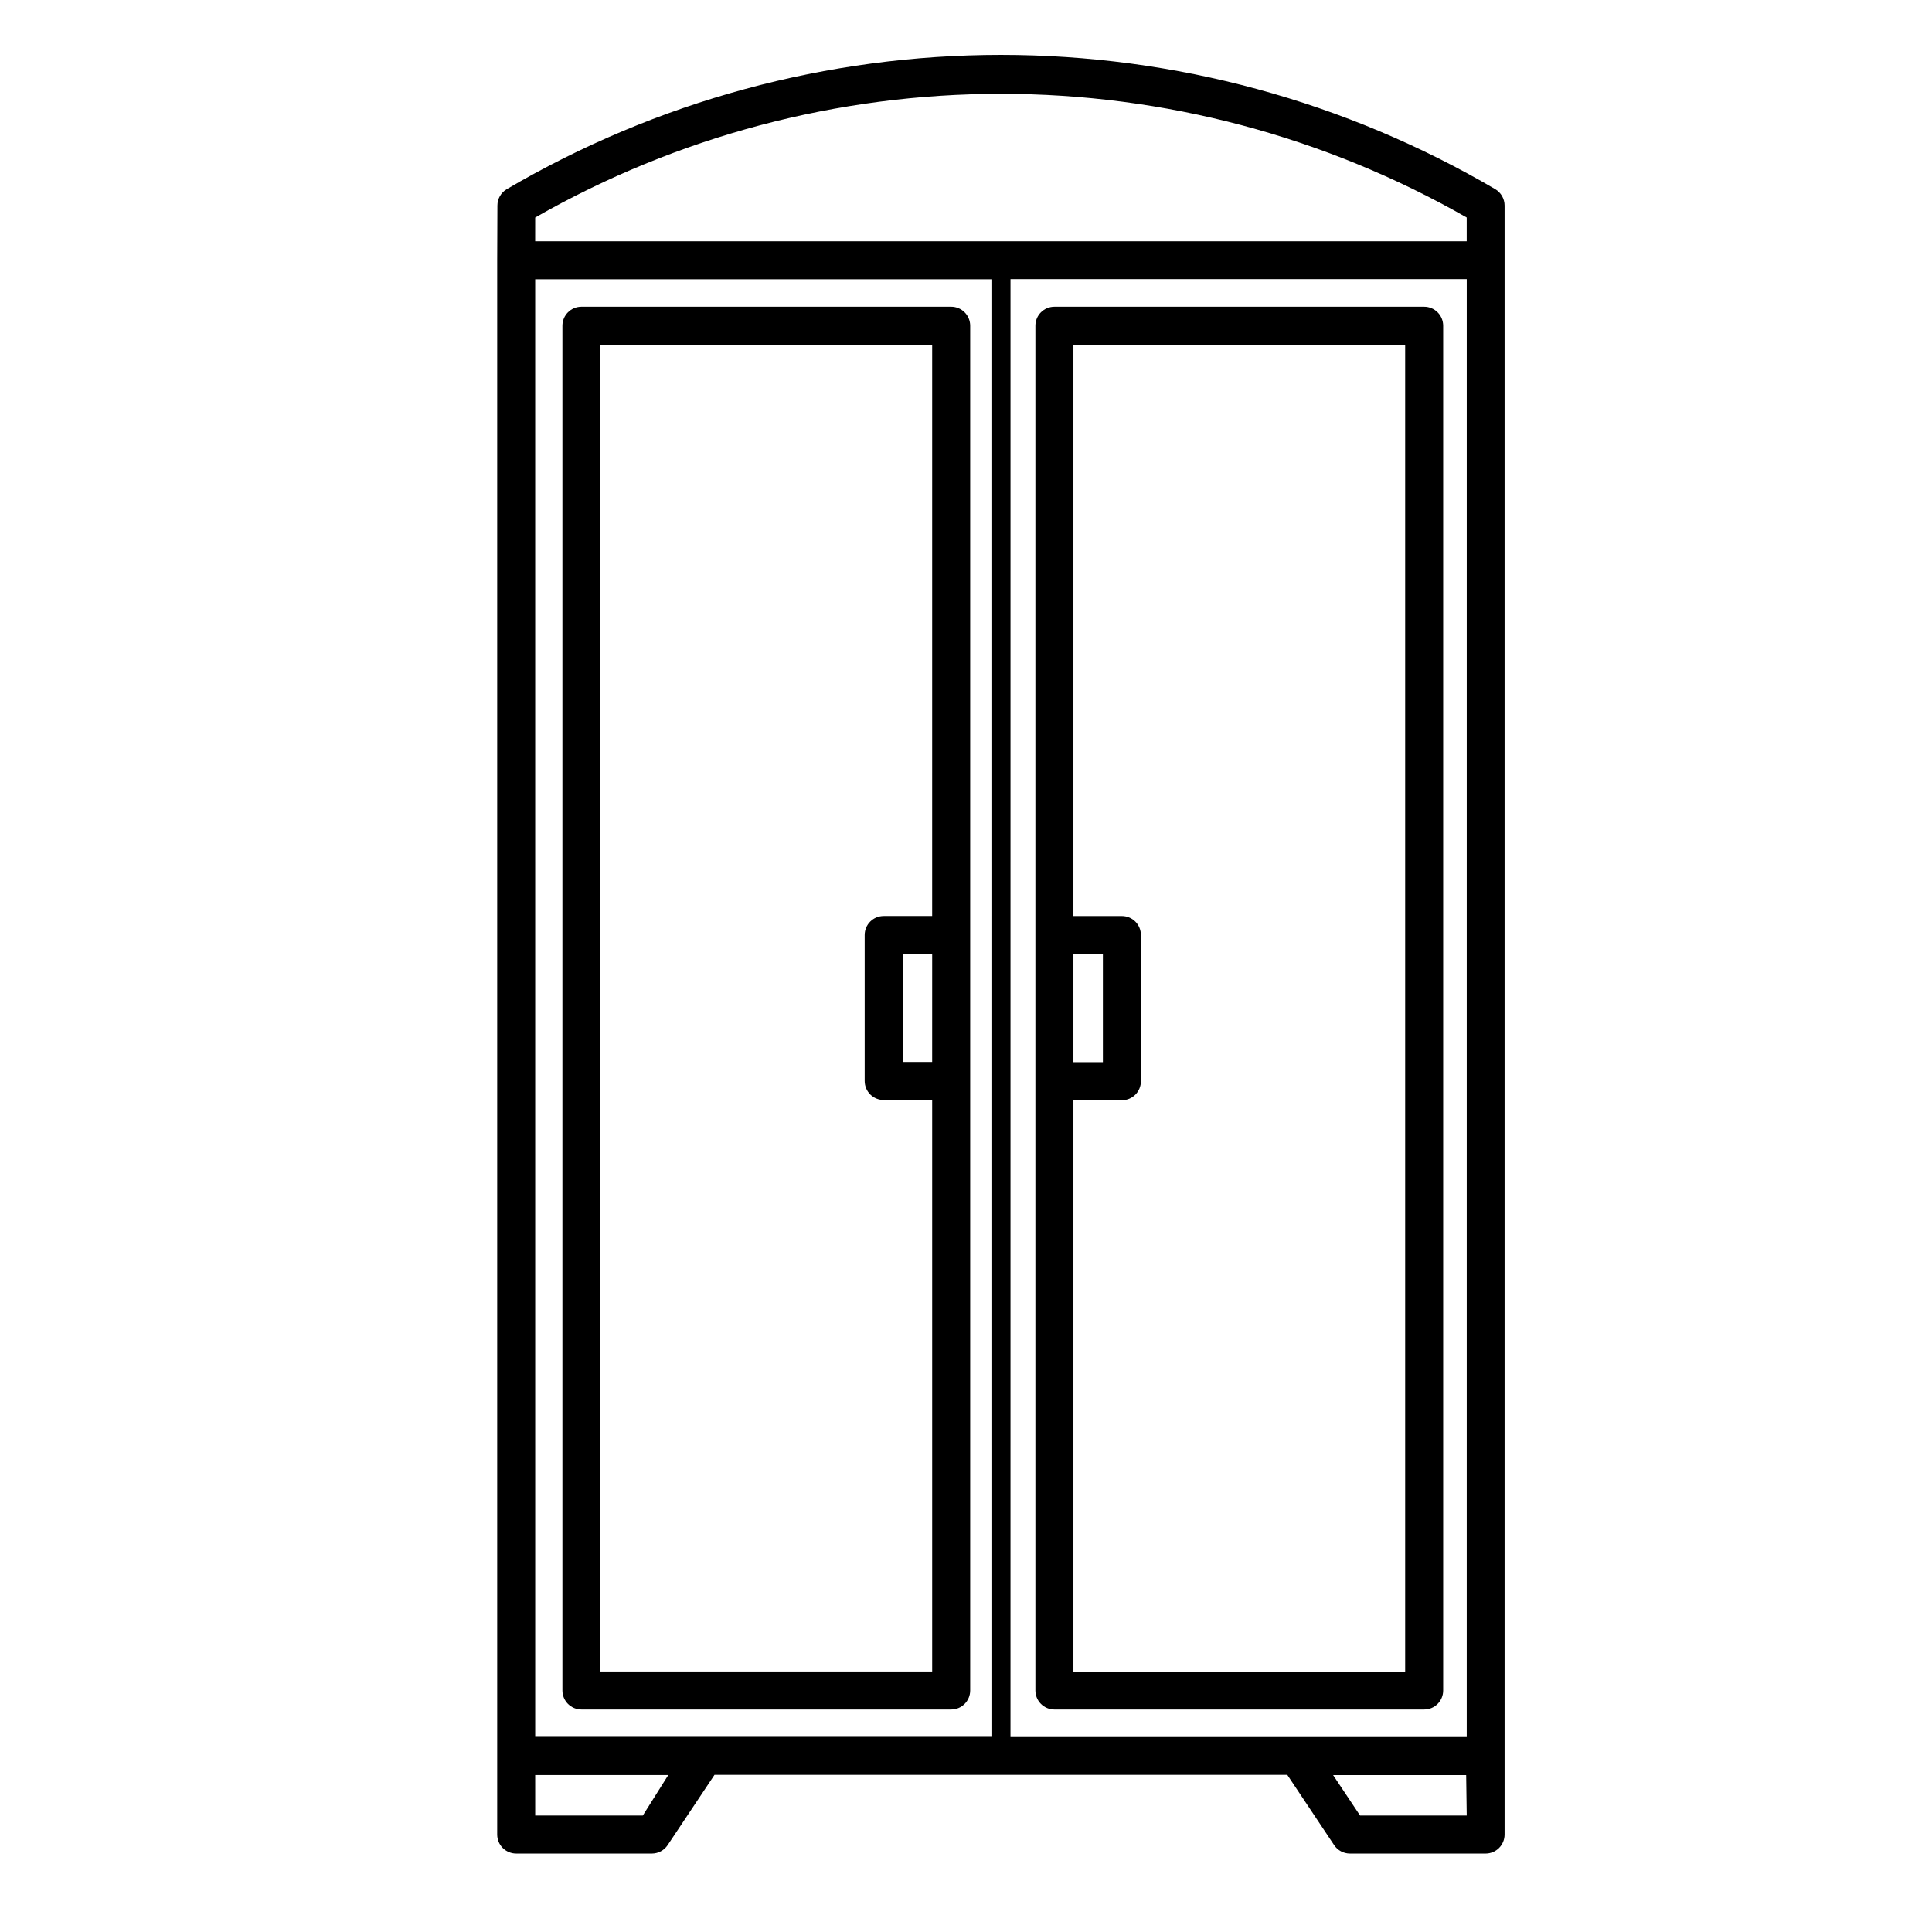
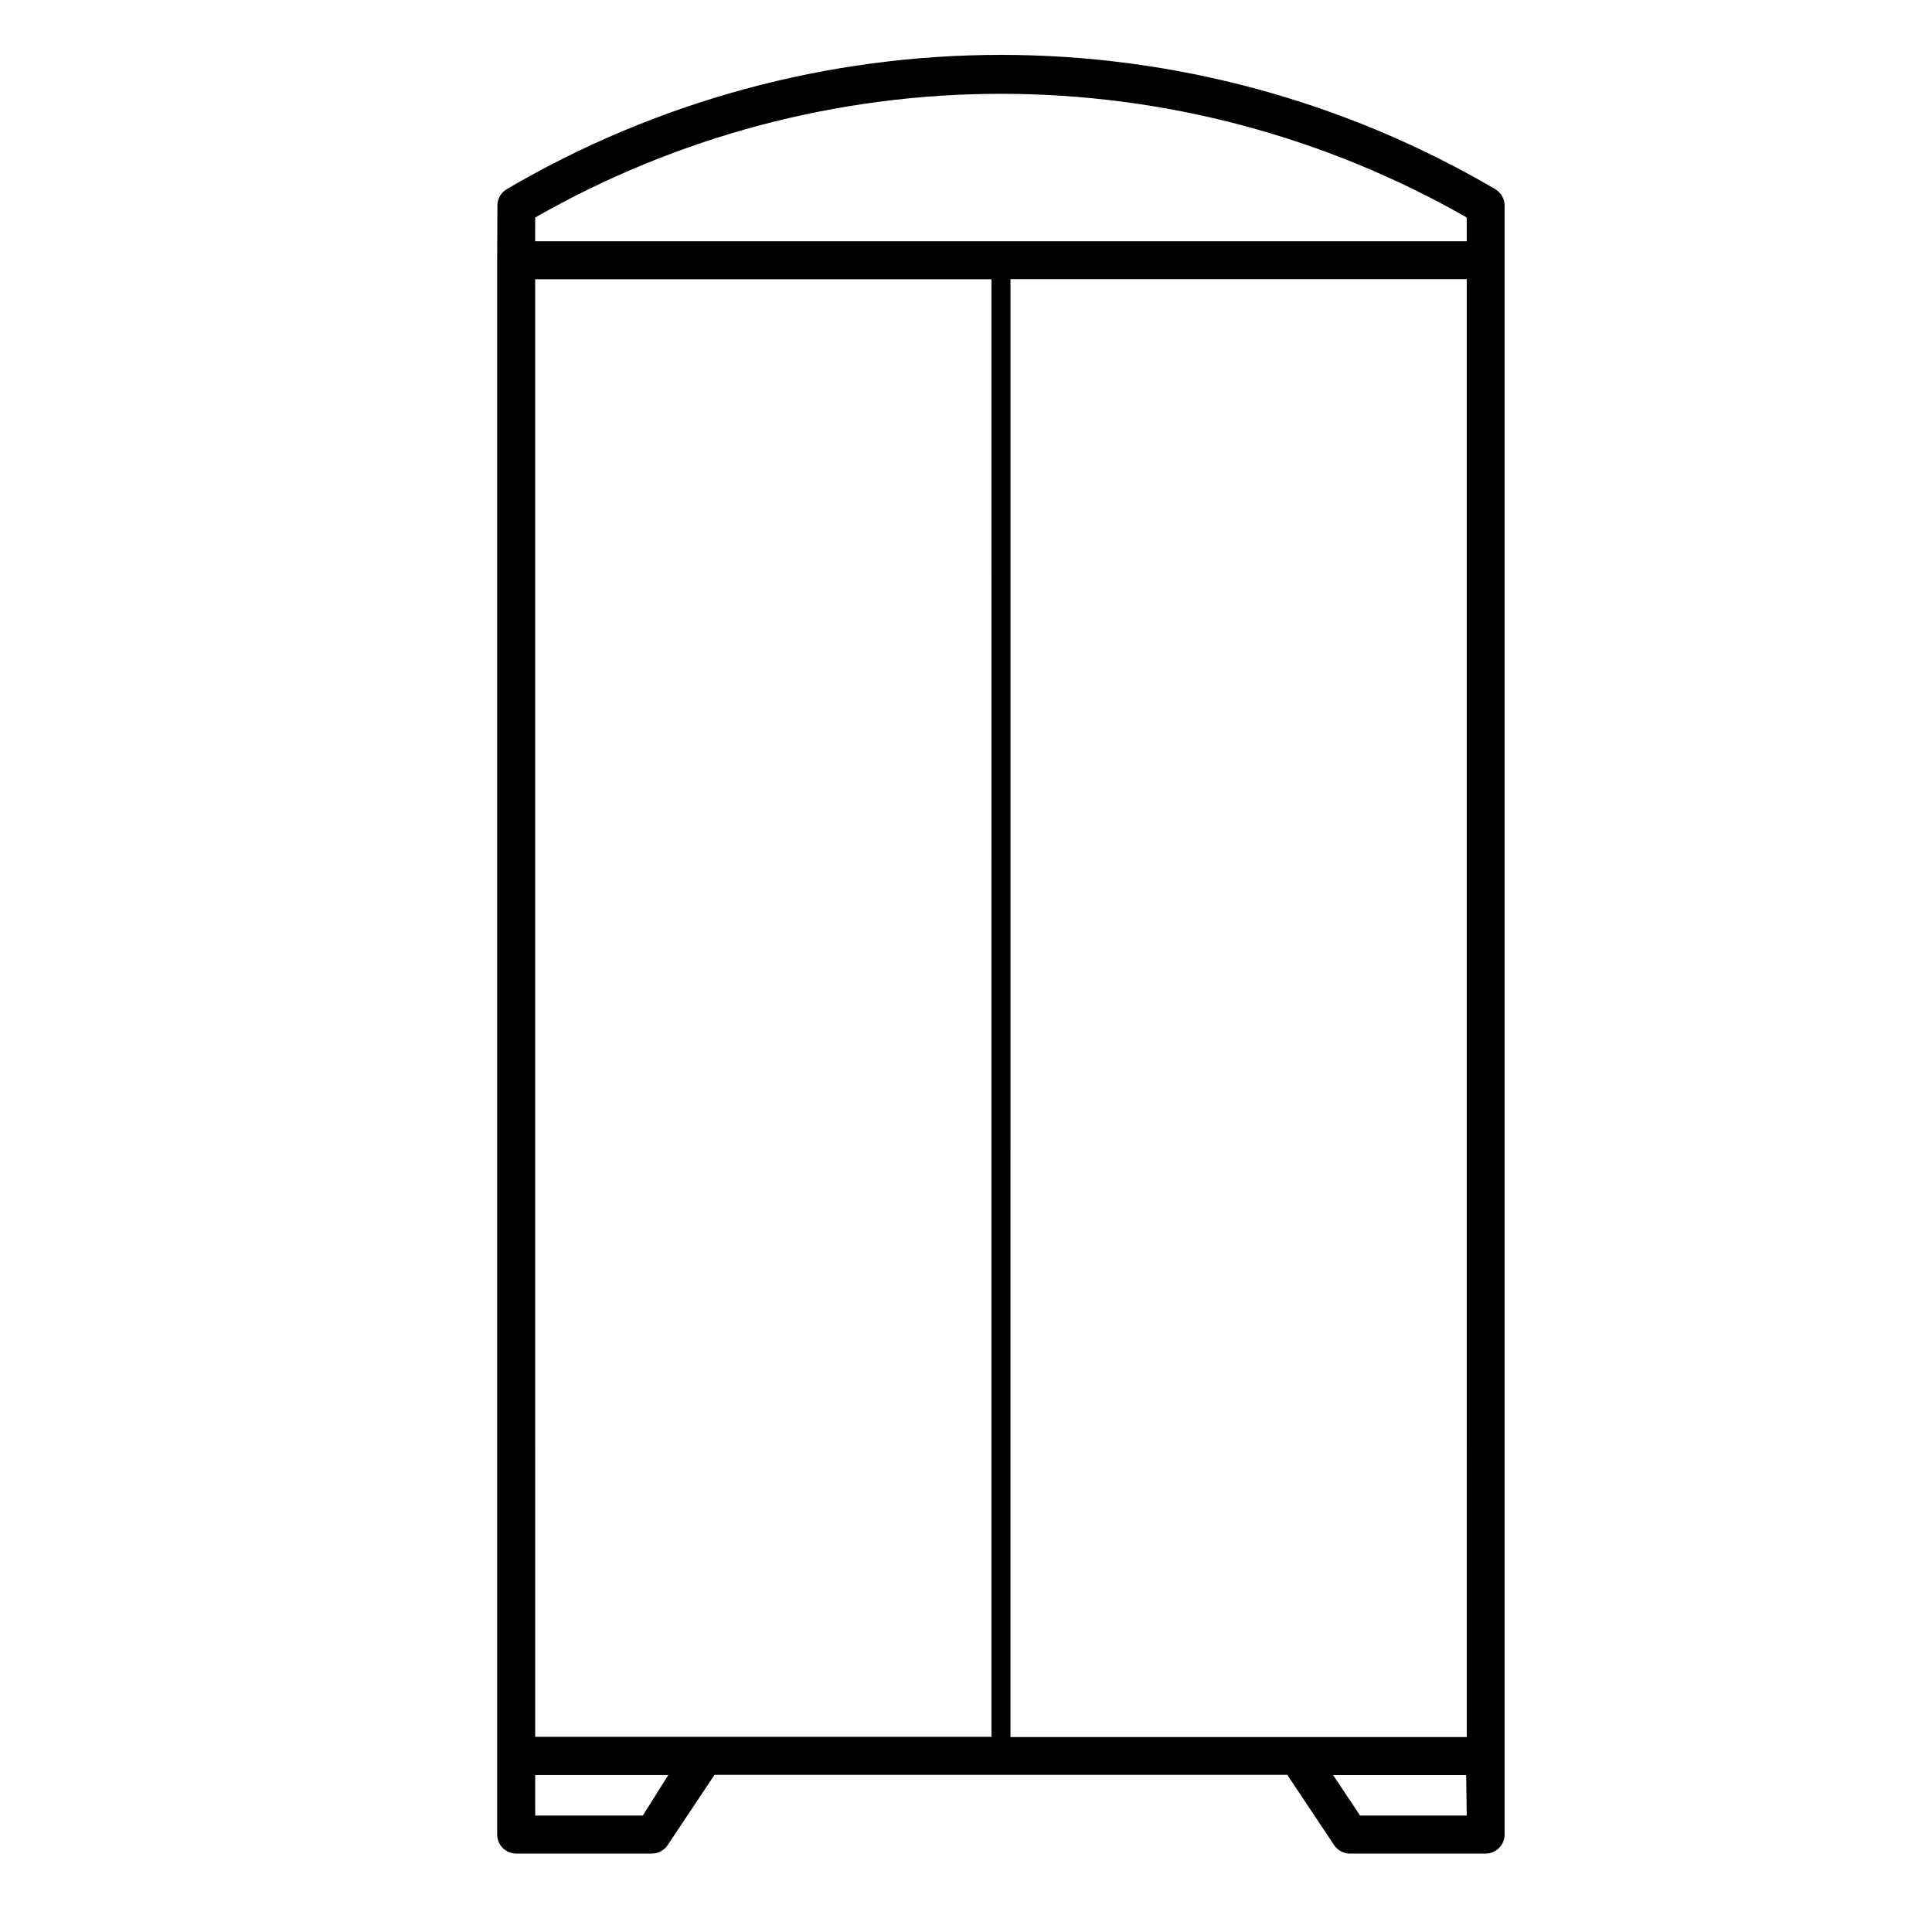
<svg xmlns="http://www.w3.org/2000/svg" fill="#000000" width="800px" height="800px" version="1.1" viewBox="144 144 512 512">
  <g>
-     <path d="m401.11 592v-361.68c0-1.336-0.531-2.617-1.473-3.562-0.945-0.945-2.227-1.477-3.562-1.477h-97.992c-2.781 0-5.039 2.254-5.039 5.039v361.68c0 1.336 0.531 2.617 1.477 3.562s2.227 1.477 3.562 1.477h97.992c1.336 0 2.617-0.531 3.562-1.477 0.941-0.945 1.473-2.227 1.473-3.562zm-10.078-166.56h-7.805v-28.617h7.809zm0-38.691h-12.844c-2.781 0-5.039 2.254-5.039 5.035v38.695c0 1.336 0.531 2.617 1.477 3.562 0.945 0.941 2.227 1.473 3.562 1.473h12.848v151.45h-87.914v-351.61h87.914z" />
-     <path d="m423.43 597.04h97.992c1.336 0 2.617-0.531 3.562-1.477 0.945-0.945 1.473-2.227 1.473-3.562v-361.68c0-1.336-0.527-2.617-1.473-3.562-0.945-0.945-2.227-1.477-3.562-1.477h-97.992c-2.781 0-5.039 2.254-5.039 5.039v361.68c0 1.336 0.531 2.617 1.477 3.562 0.945 0.945 2.227 1.477 3.562 1.477zm5.039-200.16h7.809v28.617h-7.809zm0 38.691h12.848c1.336 0 2.617-0.531 3.562-1.473 0.941-0.945 1.473-2.227 1.473-3.562v-38.746c0-1.336-0.531-2.617-1.473-3.562-0.945-0.945-2.227-1.473-3.562-1.473h-12.848v-151.39h87.914v351.61h-87.914z" />
    <path d="m275.76 212.93v417.25c0 1.336 0.531 2.621 1.477 3.562 0.945 0.945 2.227 1.477 3.562 1.477h35.973c1.684-0.008 3.254-0.859 4.18-2.266l12.395-18.59h151.8l12.395 18.59c0.93 1.406 2.496 2.258 4.184 2.266h35.973c1.336 0 2.617-0.531 3.562-1.477 0.941-0.941 1.473-2.227 1.473-3.562v-431.71c0-1.781-0.938-3.426-2.469-4.336-39.719-23.301-84.938-35.59-130.99-35.59-46.055 0-91.27 12.289-130.99 35.59-1.527 0.91-2.469 2.555-2.469 4.336zm256.94 412.22h-28.262l-7.152-10.73h35.266zm0-20.809h-120.91l0.004-386.37h120.91zm-246.87-402.7h0.004c37.59-21.48 80.137-32.781 123.43-32.781s85.84 11.301 123.43 32.781v6.297h-246.87zm0 16.375h120.91l0.004 386.27h-120.91zm0 396.4h35.266l-6.746 10.73h-28.516z" />
  </g>
</svg>